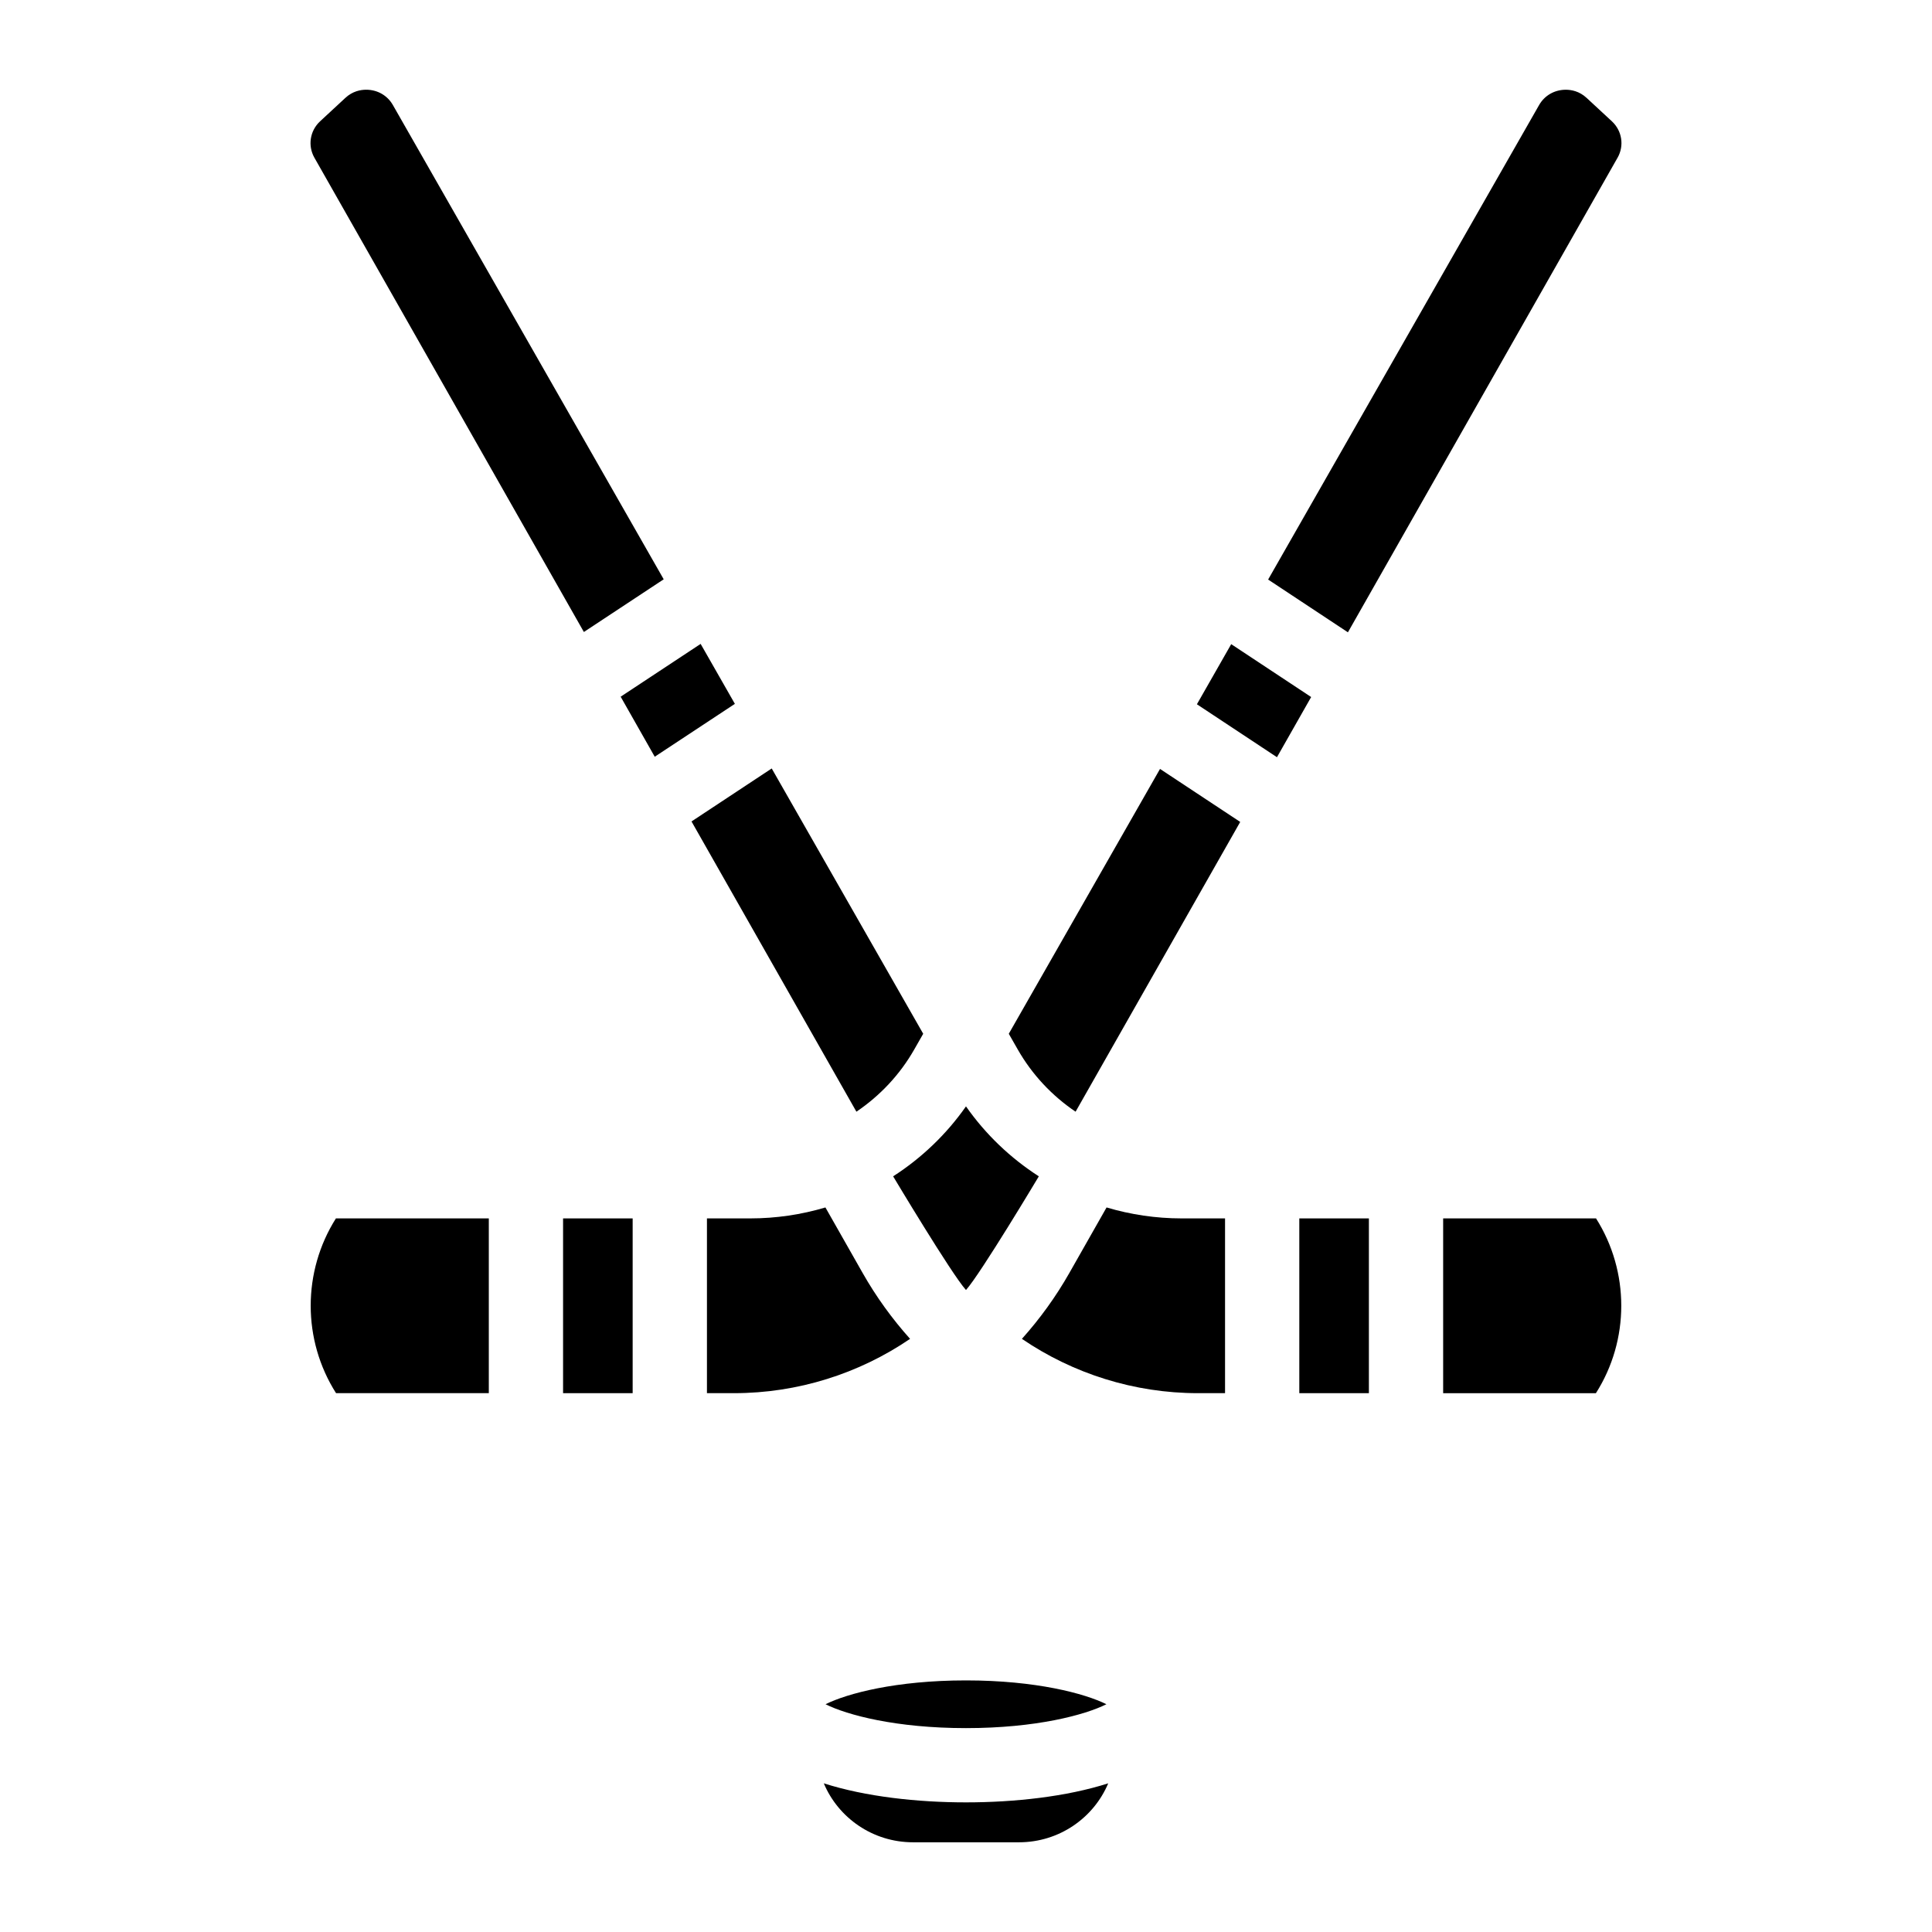
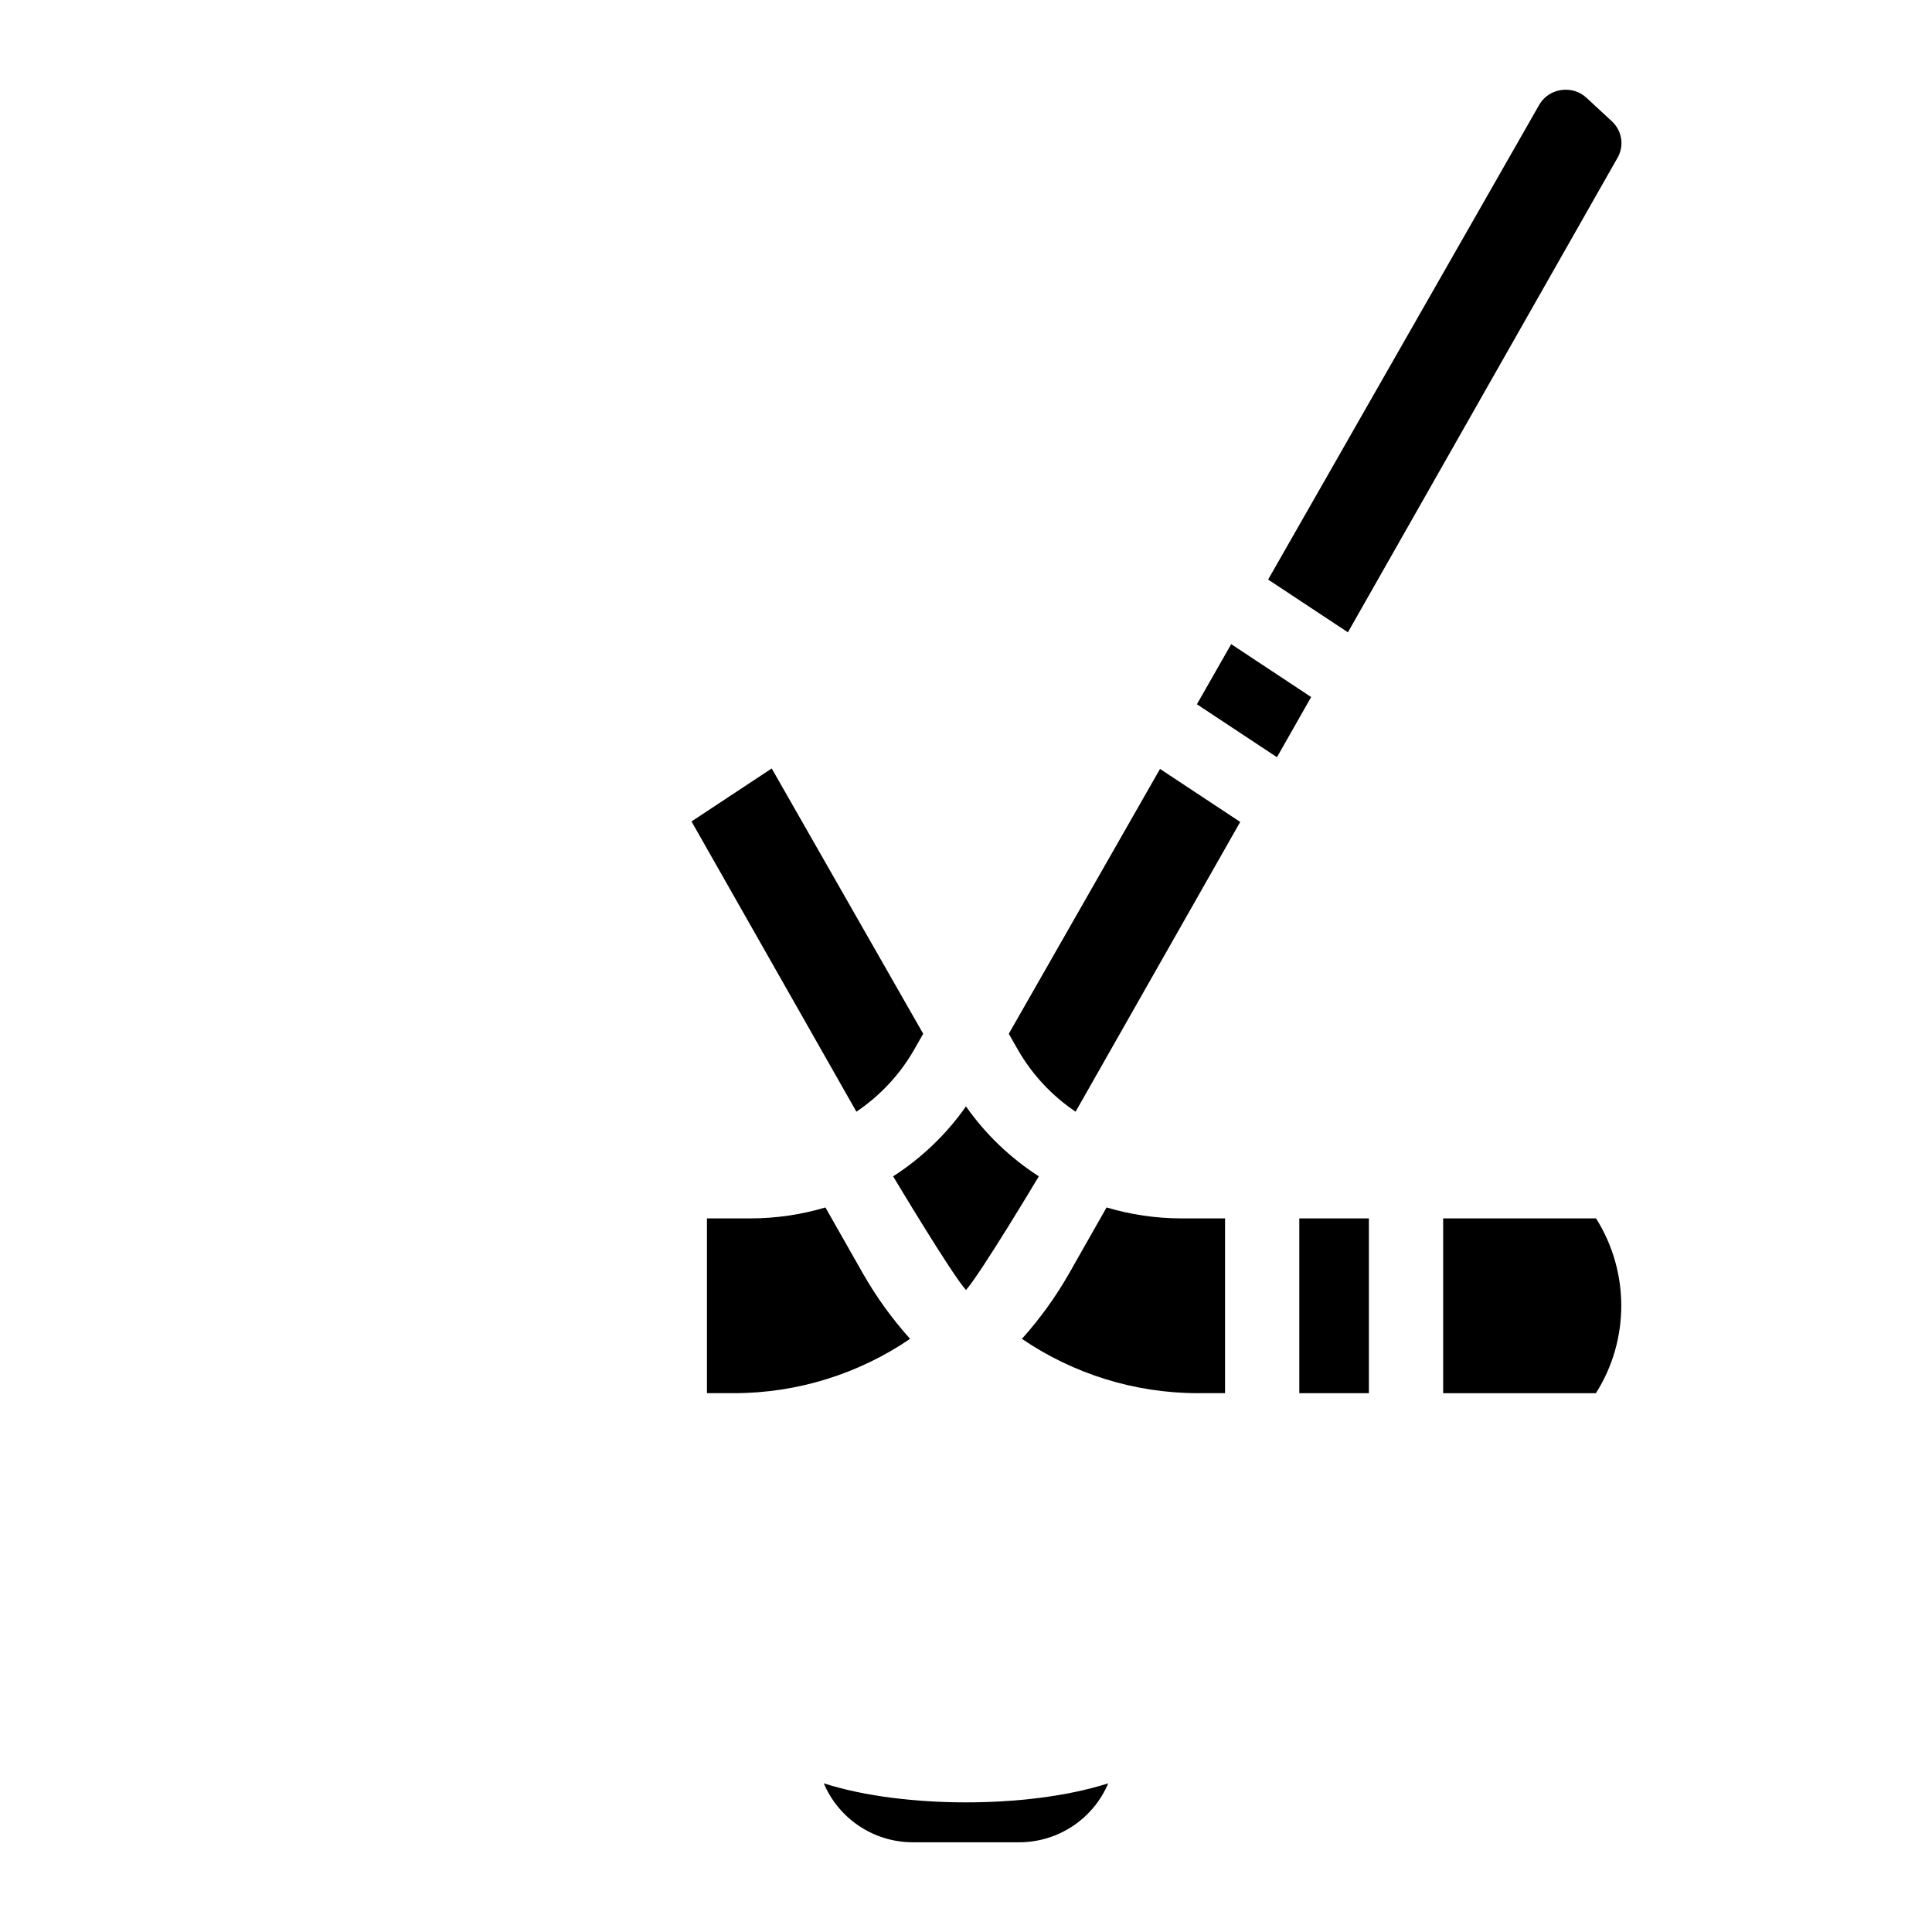
<svg xmlns="http://www.w3.org/2000/svg" fill="#000000" width="800px" height="800px" version="1.1" viewBox="144 144 512 512">
  <g>
    <path d="m566.93 513.21h-40.48v-46.316h40.52c8.898 14.062 8.938 32.207-0.039 46.316z" />
    <path d="m488.33 466.89h18.441v46.316h-18.441z" />
    <path d="m468.65 466.89v46.316h-7.152c-16.945 0-33.16-5.188-46.68-14.395 4.754-5.305 8.984-11.141 12.574-17.465l9.859-17.359c6.375 1.898 13.078 2.902 19.906 2.902z" />
-     <path d="m273.54 466.89v46.316h-40.48c-8.973-14.109-8.934-32.254-0.039-46.316z" />
-     <path d="m293.22 466.89h18.441v46.316h-18.441z" />
    <path d="m385.18 498.81c-13.52 9.211-29.738 14.395-46.68 14.395h-7.152v-46.316h11.492c6.828 0 13.531-1.004 19.906-2.902l9.859 17.359c3.59 6.324 7.82 12.16 12.574 17.465z" />
    <path d="m419.3 455.74s-15.418 25.801-19.305 30.129c-3.887-4.328-19.305-30.129-19.305-30.129 7.508-4.832 14.09-11.09 19.305-18.539 5.215 7.449 11.797 13.707 19.305 18.539z" />
    <path d="m472.67 361.82-43.629 76.793c-6.219-4.203-11.512-9.801-15.332-16.5l-2.371-4.152 40.078-70.188z" />
    <path d="m491.47 328.72-9.062 15.949-21.215-14.031 9.09-15.93z" />
    <path d="m572.68 185.78-71.469 125.79-21.145-13.984 71.812-125.75c1.445-2.539 4.094-4.055 7.074-4.055 1.457 0 3.602 0.375 5.531 2.176l6.691 6.199c2.688 2.5 3.305 6.453 1.504 9.633z" />
    <path d="m388.66 417.96-2.371 4.152c-3.816 6.699-9.113 12.301-15.332 16.5l-43.699-76.918 21.254-14.043z" />
-     <path d="m338.75 330.53-21.238 14.012-9.031-15.91 21.195-13.992z" />
-     <path d="m319.89 297.52-21.156 13.965-71.418-125.7c-1.801-3.18-1.18-7.133 1.504-9.633l6.691-6.199c1.93-1.801 4.074-2.176 5.531-2.176 2.981 0 5.629 1.516 7.074 4.055z" />
    <path d="m437.69 616.6c-3.848 9.16-12.988 15.625-23.637 15.625h-28.102c-10.648 0-19.789-6.465-23.637-15.625 11.07 3.551 24.887 5.047 37.688 5.047s26.617-1.496 37.688-5.047z" />
-     <path d="m437.21 595.64c-5.707 2.856-18.668 6.328-37.215 6.328s-31.508-3.473-37.215-6.328c5.707-2.844 18.668-6.316 37.215-6.316s31.508 3.473 37.215 6.316z" />
  </g>
</svg>